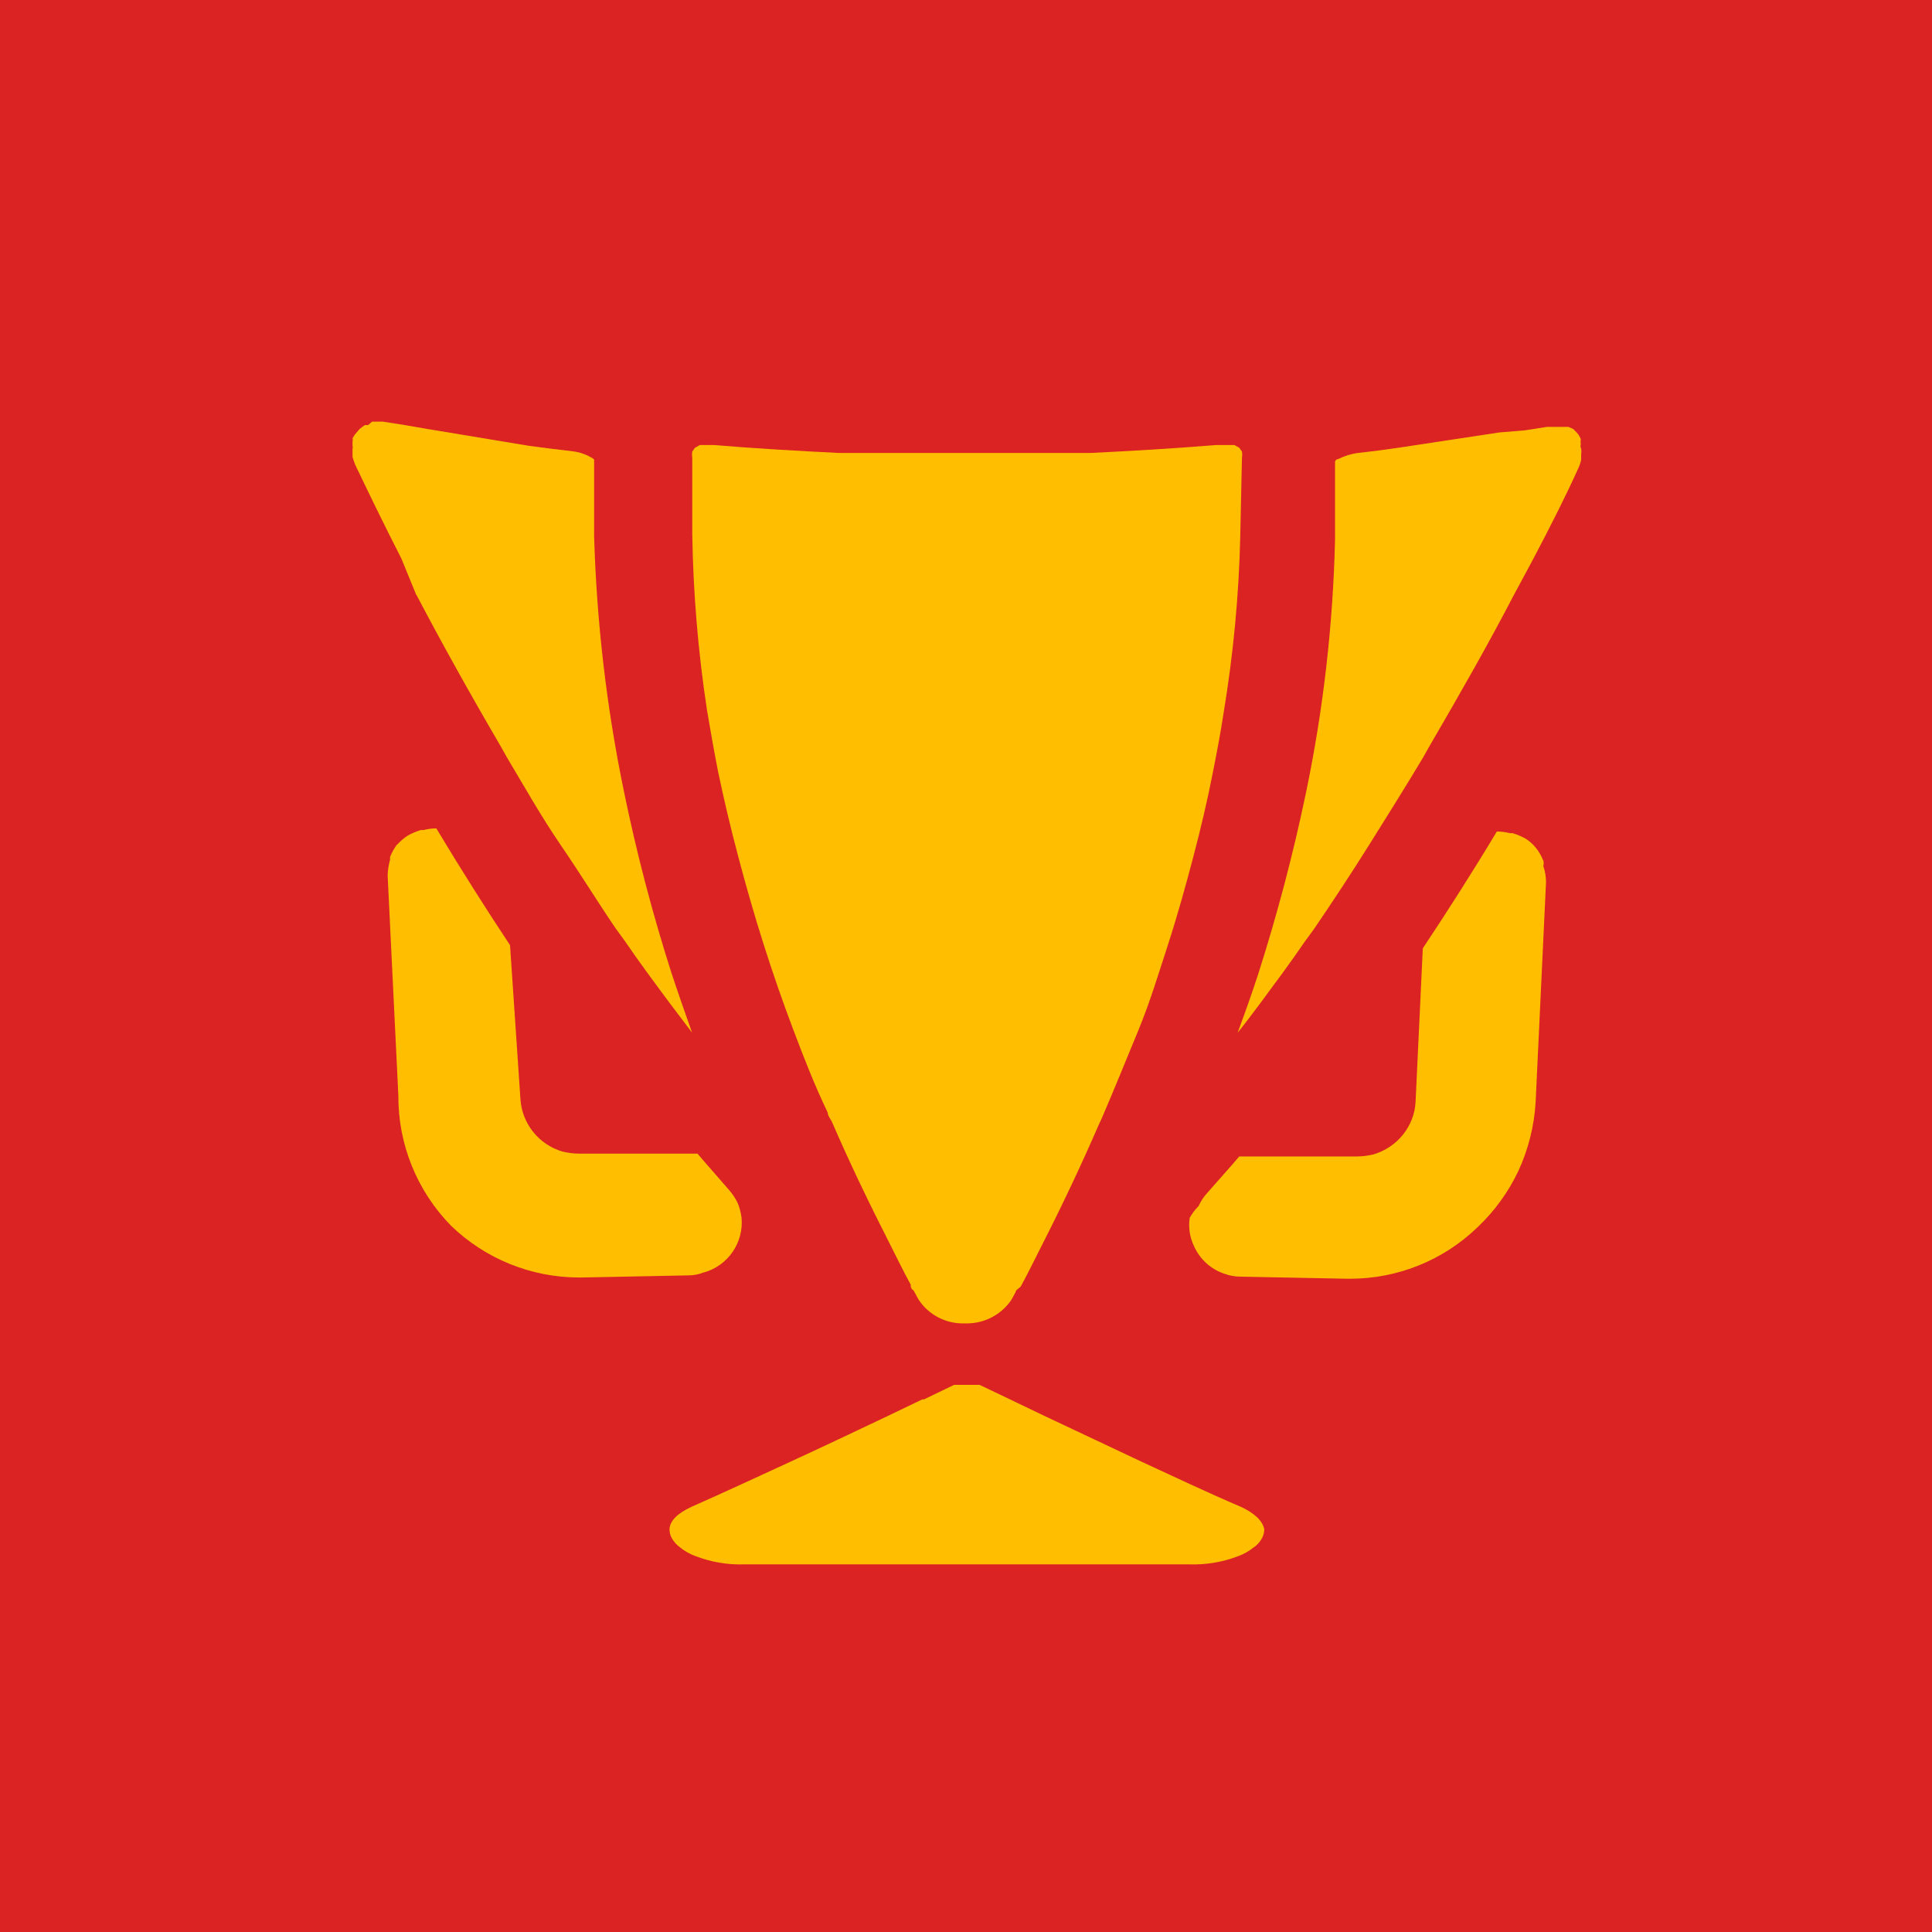
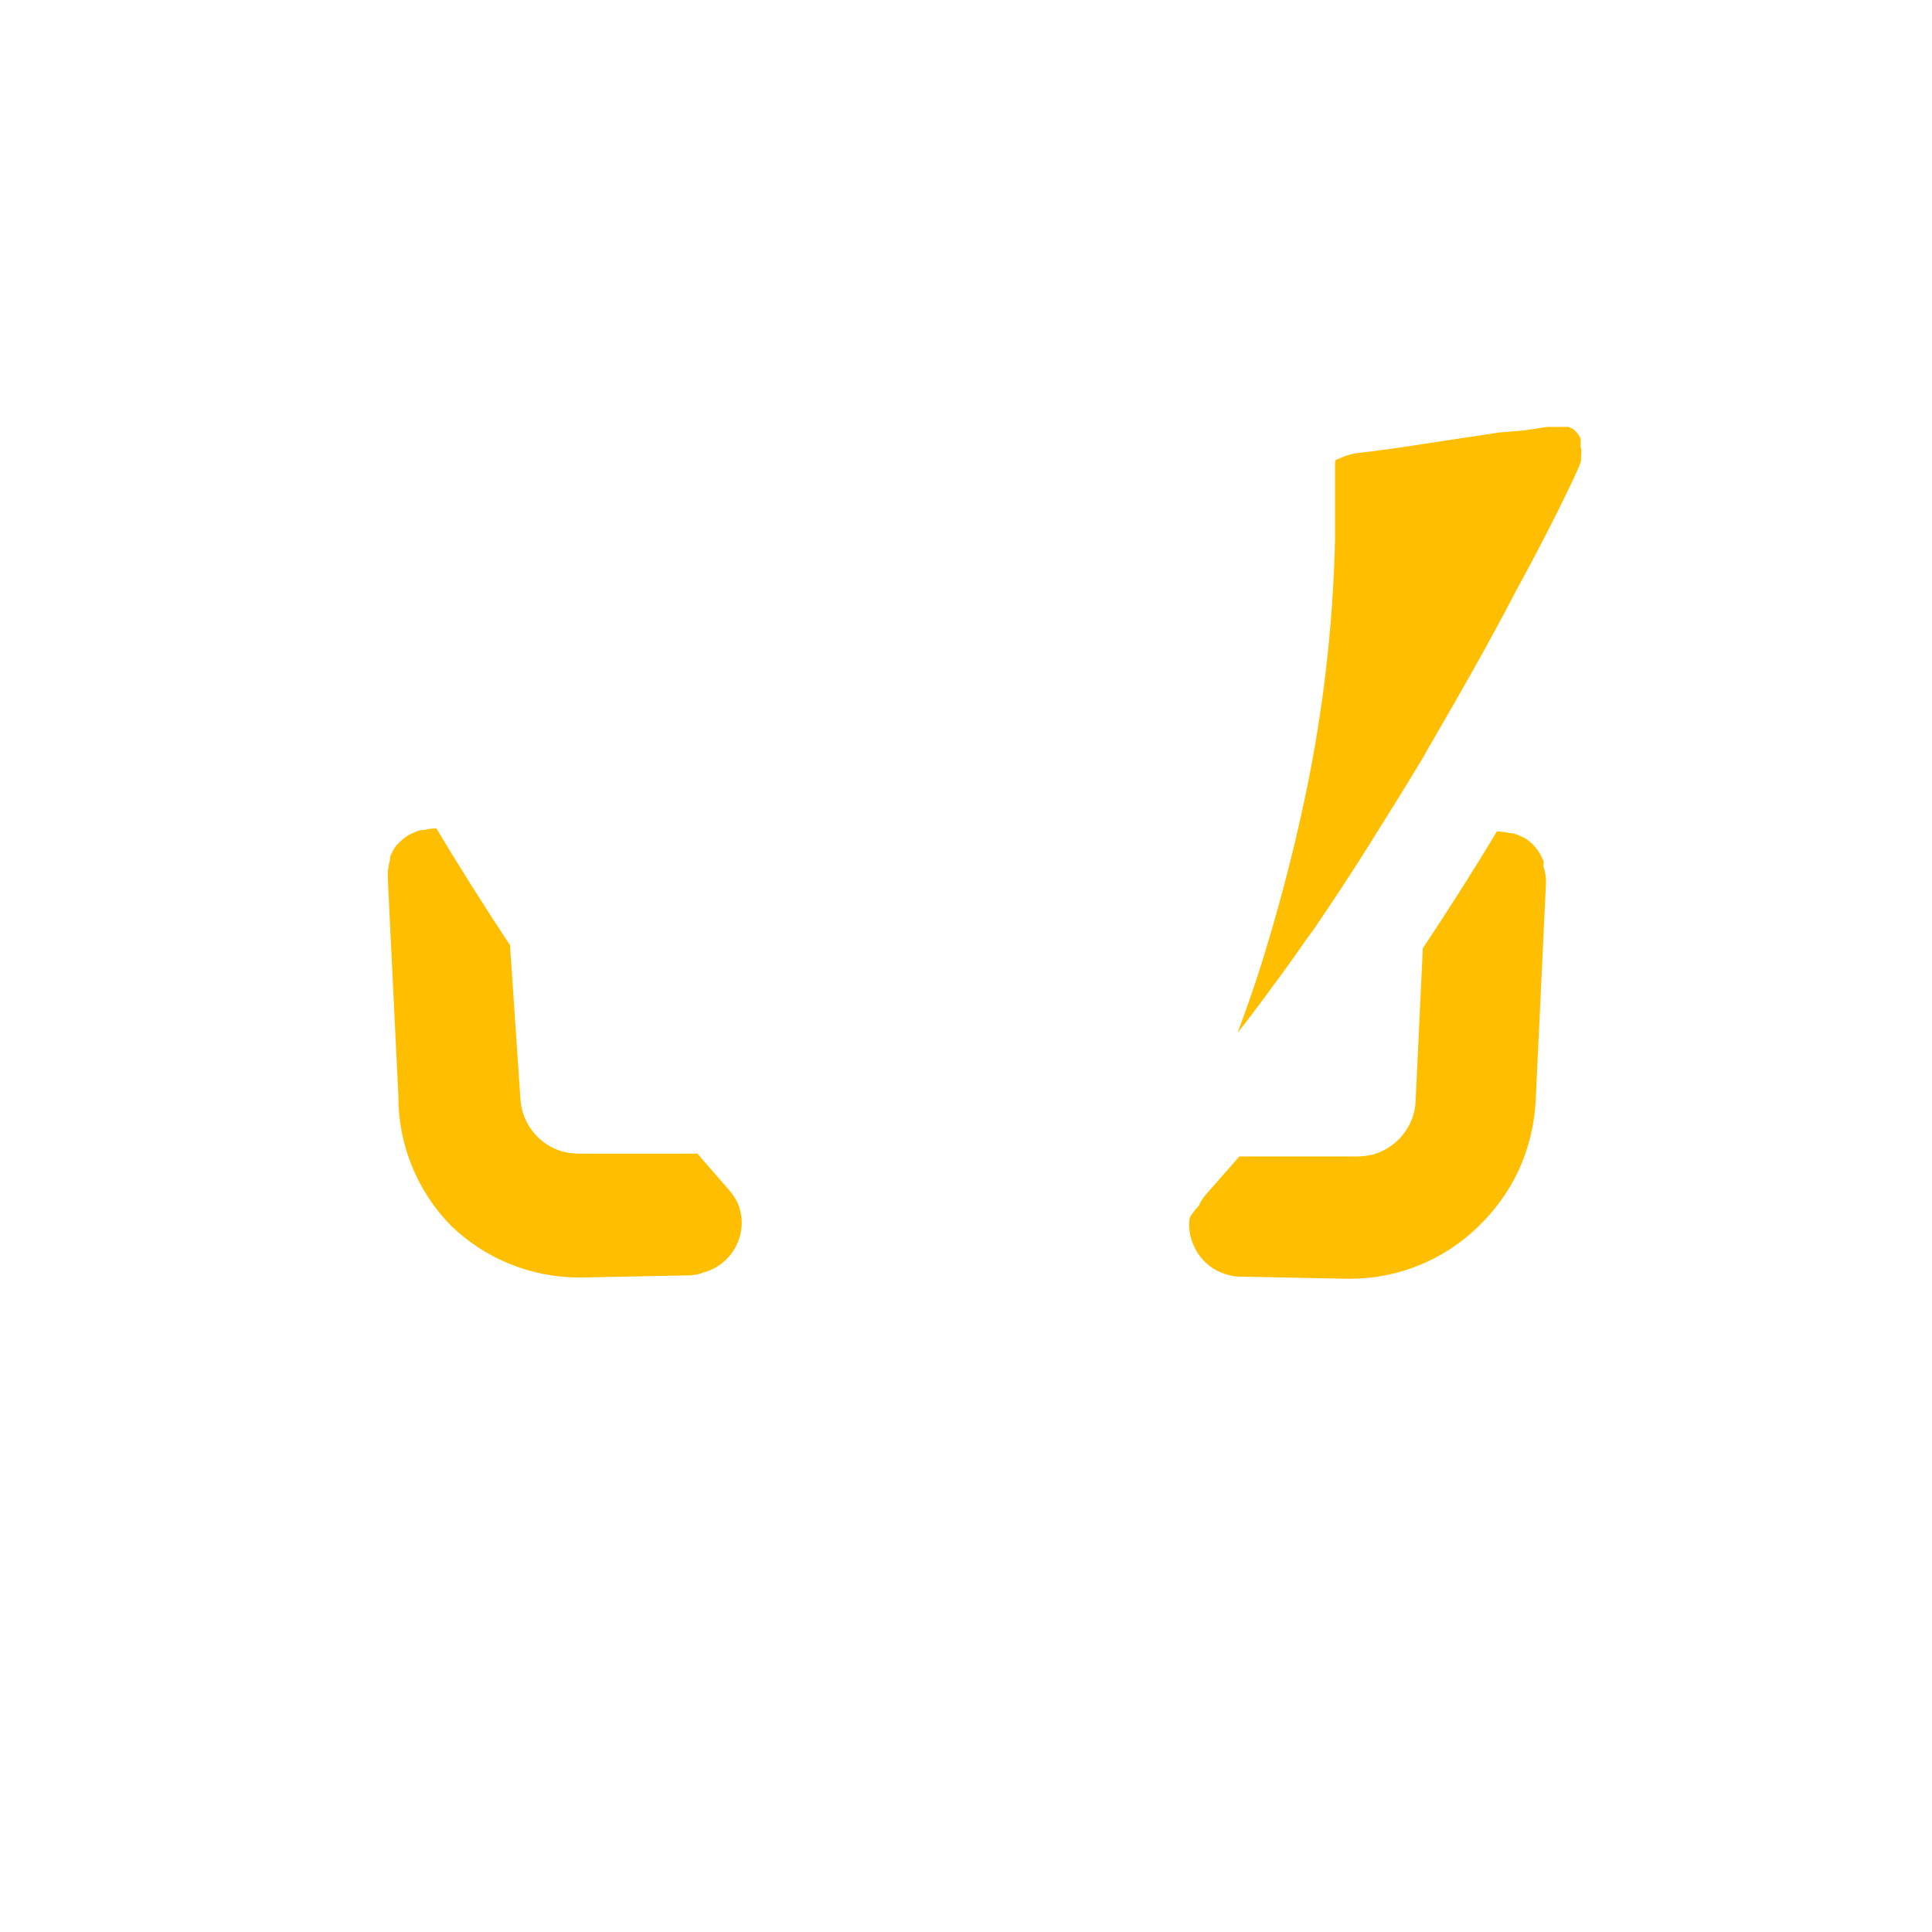
<svg xmlns="http://www.w3.org/2000/svg" version="1.1" width="184.25" height="184.25">
  <svg id="SvgjsSvg1006" version="1.1" viewBox="0 0 184.25 184.25">
-     <rect x="-3.7" y="-3.7" width="191.65" height="191.65" fill="#db2323" />
    <g>
-       <path d="M66.02,50.97h0c.09,5.62.56,11.23,1.41,16.79.33,1.94.66,3.84,1.05,5.82.56,2.66,1.18,5.32,1.91,8.05.72,2.73,1.51,5.52,2.43,8.41s1.81,5.45,2.83,8.15,2.04,5.32,3.29,7.92c0,.33.3.62.43.95,1.68,3.88,3.52,7.69,5.42,11.43.69,1.35,1.35,2.73,2.07,4.04-.04.21.07.43.26.53l.2.36c.1.2.21.4.33.59h0c.94,1.38,2.5,2.2,4.17,2.2h.39c1.68,0,3.25-.82,4.21-2.2h0c.12-.19.23-.39.33-.59.07-.11.13-.23.16-.36l.43-.36c.72-1.31,1.38-2.69,2.07-4.04,1.91-3.75,3.71-7.56,5.39-11.43.16-.33.3-.62.43-.95,1.12-2.6,2.17-5.22,3.29-7.92s1.94-5.42,2.83-8.15,1.71-5.68,2.43-8.41,1.35-5.39,1.87-8.05c.39-1.97.76-3.88,1.05-5.82.92-5.55,1.45-11.16,1.58-16.79h0l.16-7.46c.03-.21.03-.42,0-.62l-.26-.36-.46-.26h-1.74c-3.98.33-7.98.56-11.99.76h-23.95c-4.01-.2-8.02-.43-11.99-.76h-1.31l-.46.26-.26.36c-.03.21-.03.42,0,.62v7.46l.03-.16h-.03Z" fill="#ffbf00" />
      <path d="M67.14,121.35c2.29-.65,3.8-2.85,3.58-5.22-.06-.47-.18-.94-.36-1.38-.21-.45-.49-.87-.82-1.25h0l-2.43-2.79-.59-.69h-11.27c-.54,0-1.08-.07-1.61-.2-2.26-.66-3.87-2.67-4.01-5.03l-.99-14.65c-2.37-3.58-4.7-7.26-7.03-11.14h0c-.41,0-.82.06-1.22.16h-.26c-.43.13-.85.3-1.25.53h0c-.37.24-.7.53-.99.85h-.03c-.27.36-.49.76-.66,1.18v.26c-.14.5-.22,1.02-.23,1.54h0l1.02,20.96c-.03,4.64,1.78,9.11,5.03,12.42,3.26,3.15,7.62,4.92,12.16,4.93h.36l10.09-.2c.52,0,1.03-.09,1.51-.3,0,0,0,.02,0,.02Z" fill="#ffbf00" />
-       <path d="M39.71,56.72c2.33,4.44,5.03,9.3,8.02,14.42h0l.59,1.05c1.71,2.86,3.29,5.68,5.16,8.41s3.48,5.36,5.22,7.92l.89,1.22c1.41,2.07,2.86,4.01,4.27,5.91l2.14,2.83c-.66-1.87-1.31-3.71-1.94-5.62-1.84-5.73-3.36-11.55-4.57-17.45-1.65-7.99-2.59-16.1-2.83-24.25h0v-7.33h0c-.09-.1-.21-.18-.33-.23-.53-.3-1.11-.49-1.71-.56l-1.91-.23-2.3-.3-9.53-1.58-2.27-.39-2.1-.33h-1.02l-.39.33h-.3l-.23.16-.26.2-.26.3-.2.23-.23.36c.03.1.03.2,0,.3v.43c.03.08.03.18,0,.26v.79c.07.26.16.51.26.76h0c1.22,2.56,2.69,5.59,4.4,8.94l1.41,3.45s.02,0,.02,0Z" fill="#ffbf00" />
-       <path d="M118.33,143.7c-3.29-1.41-6.34-2.86-9.46-4.3l-9.27-4.37-3.29-1.58h0l-2.89-1.38h-2.43l-2.86,1.38h-.16l-3.29,1.58c-3.06,1.45-6.14,2.92-9.3,4.37s-6.24,2.89-9.43,4.3c-1.35.62-2.07,1.35-2.1,2.14,0,.29.07.57.2.82.2.36.48.68.82.92.43.35.92.63,1.45.82,1.48.57,3.05.84,4.63.79h42.48c1.59.05,3.18-.21,4.67-.79.53-.19,1.01-.47,1.45-.82.35-.23.63-.55.82-.92.13-.25.2-.54.2-.82-.16-.79-.89-1.51-2.23-2.14h0Z" fill="#ffbf00" />
      <path d="M147.15,82.02c-.17-.43-.4-.83-.69-1.18h0c-.27-.33-.59-.62-.95-.85h0c-.39-.22-.81-.4-1.25-.53h-.26c-.41-.11-.83-.16-1.25-.16h0c-2.33,3.88-4.7,7.59-7.06,11.14l-.69,14.62c-.05,1.14-.47,2.23-1.18,3.12-.72.91-1.71,1.58-2.83,1.91-.53.13-1.07.2-1.61.2h-11.2l-.59.69-2.46,2.79h0c-.34.37-.62.79-.82,1.25-.34.33-.62.71-.85,1.12-.14.91,0,1.83.39,2.66.56,1.28,1.63,2.26,2.96,2.69.48.17.97.26,1.48.26l10.12.2h.36c4.54,0,8.9-1.77,12.16-4.93,1.61-1.53,2.93-3.35,3.88-5.36.95-2.07,1.51-4.3,1.64-6.57l.99-20.96h0c0-.53-.09-1.05-.26-1.54.05-.18.05-.38,0-.56h-.03Z" fill="#ffbf00" />
      <path d="M150.73,42.53c.03-.14.03-.29,0-.43.03-.1.03-.2,0-.3l-.2-.36-.2-.23-.3-.3-.46-.2h-2.04l-2.1.33-2.43.2-9.56,1.45-2.17.3-1.94.23c-.59.1-1.17.29-1.71.56-.14,0-.25.1-.3.23h0v7.43h0c-.19,8.15-1.12,16.27-2.79,24.25-1.21,5.8-2.73,11.54-4.53,17.18-.62,1.91-1.28,3.75-1.97,5.62.72-.89,1.45-1.87,2.17-2.83,1.41-1.91,2.86-3.84,4.27-5.91l.89-1.22c1.74-2.56,3.48-5.19,5.19-7.92s3.48-5.55,5.19-8.41l.59-1.05h0c2.99-5.13,5.68-9.86,8.05-14.42l1.77-3.29c1.74-3.29,3.29-6.37,4.44-8.94h0c.09-.21.16-.43.2-.66v-.53c.03-.17.03-.35,0-.53-.03-.08-.06-.17-.07-.26h.01Z" fill="#ffbf00" />
    </g>
  </svg>
  <style>@media (prefers-color-scheme: light) { :root { filter: none; } }
@media (prefers-color-scheme: dark) { :root { filter: none; } }
</style>
</svg>